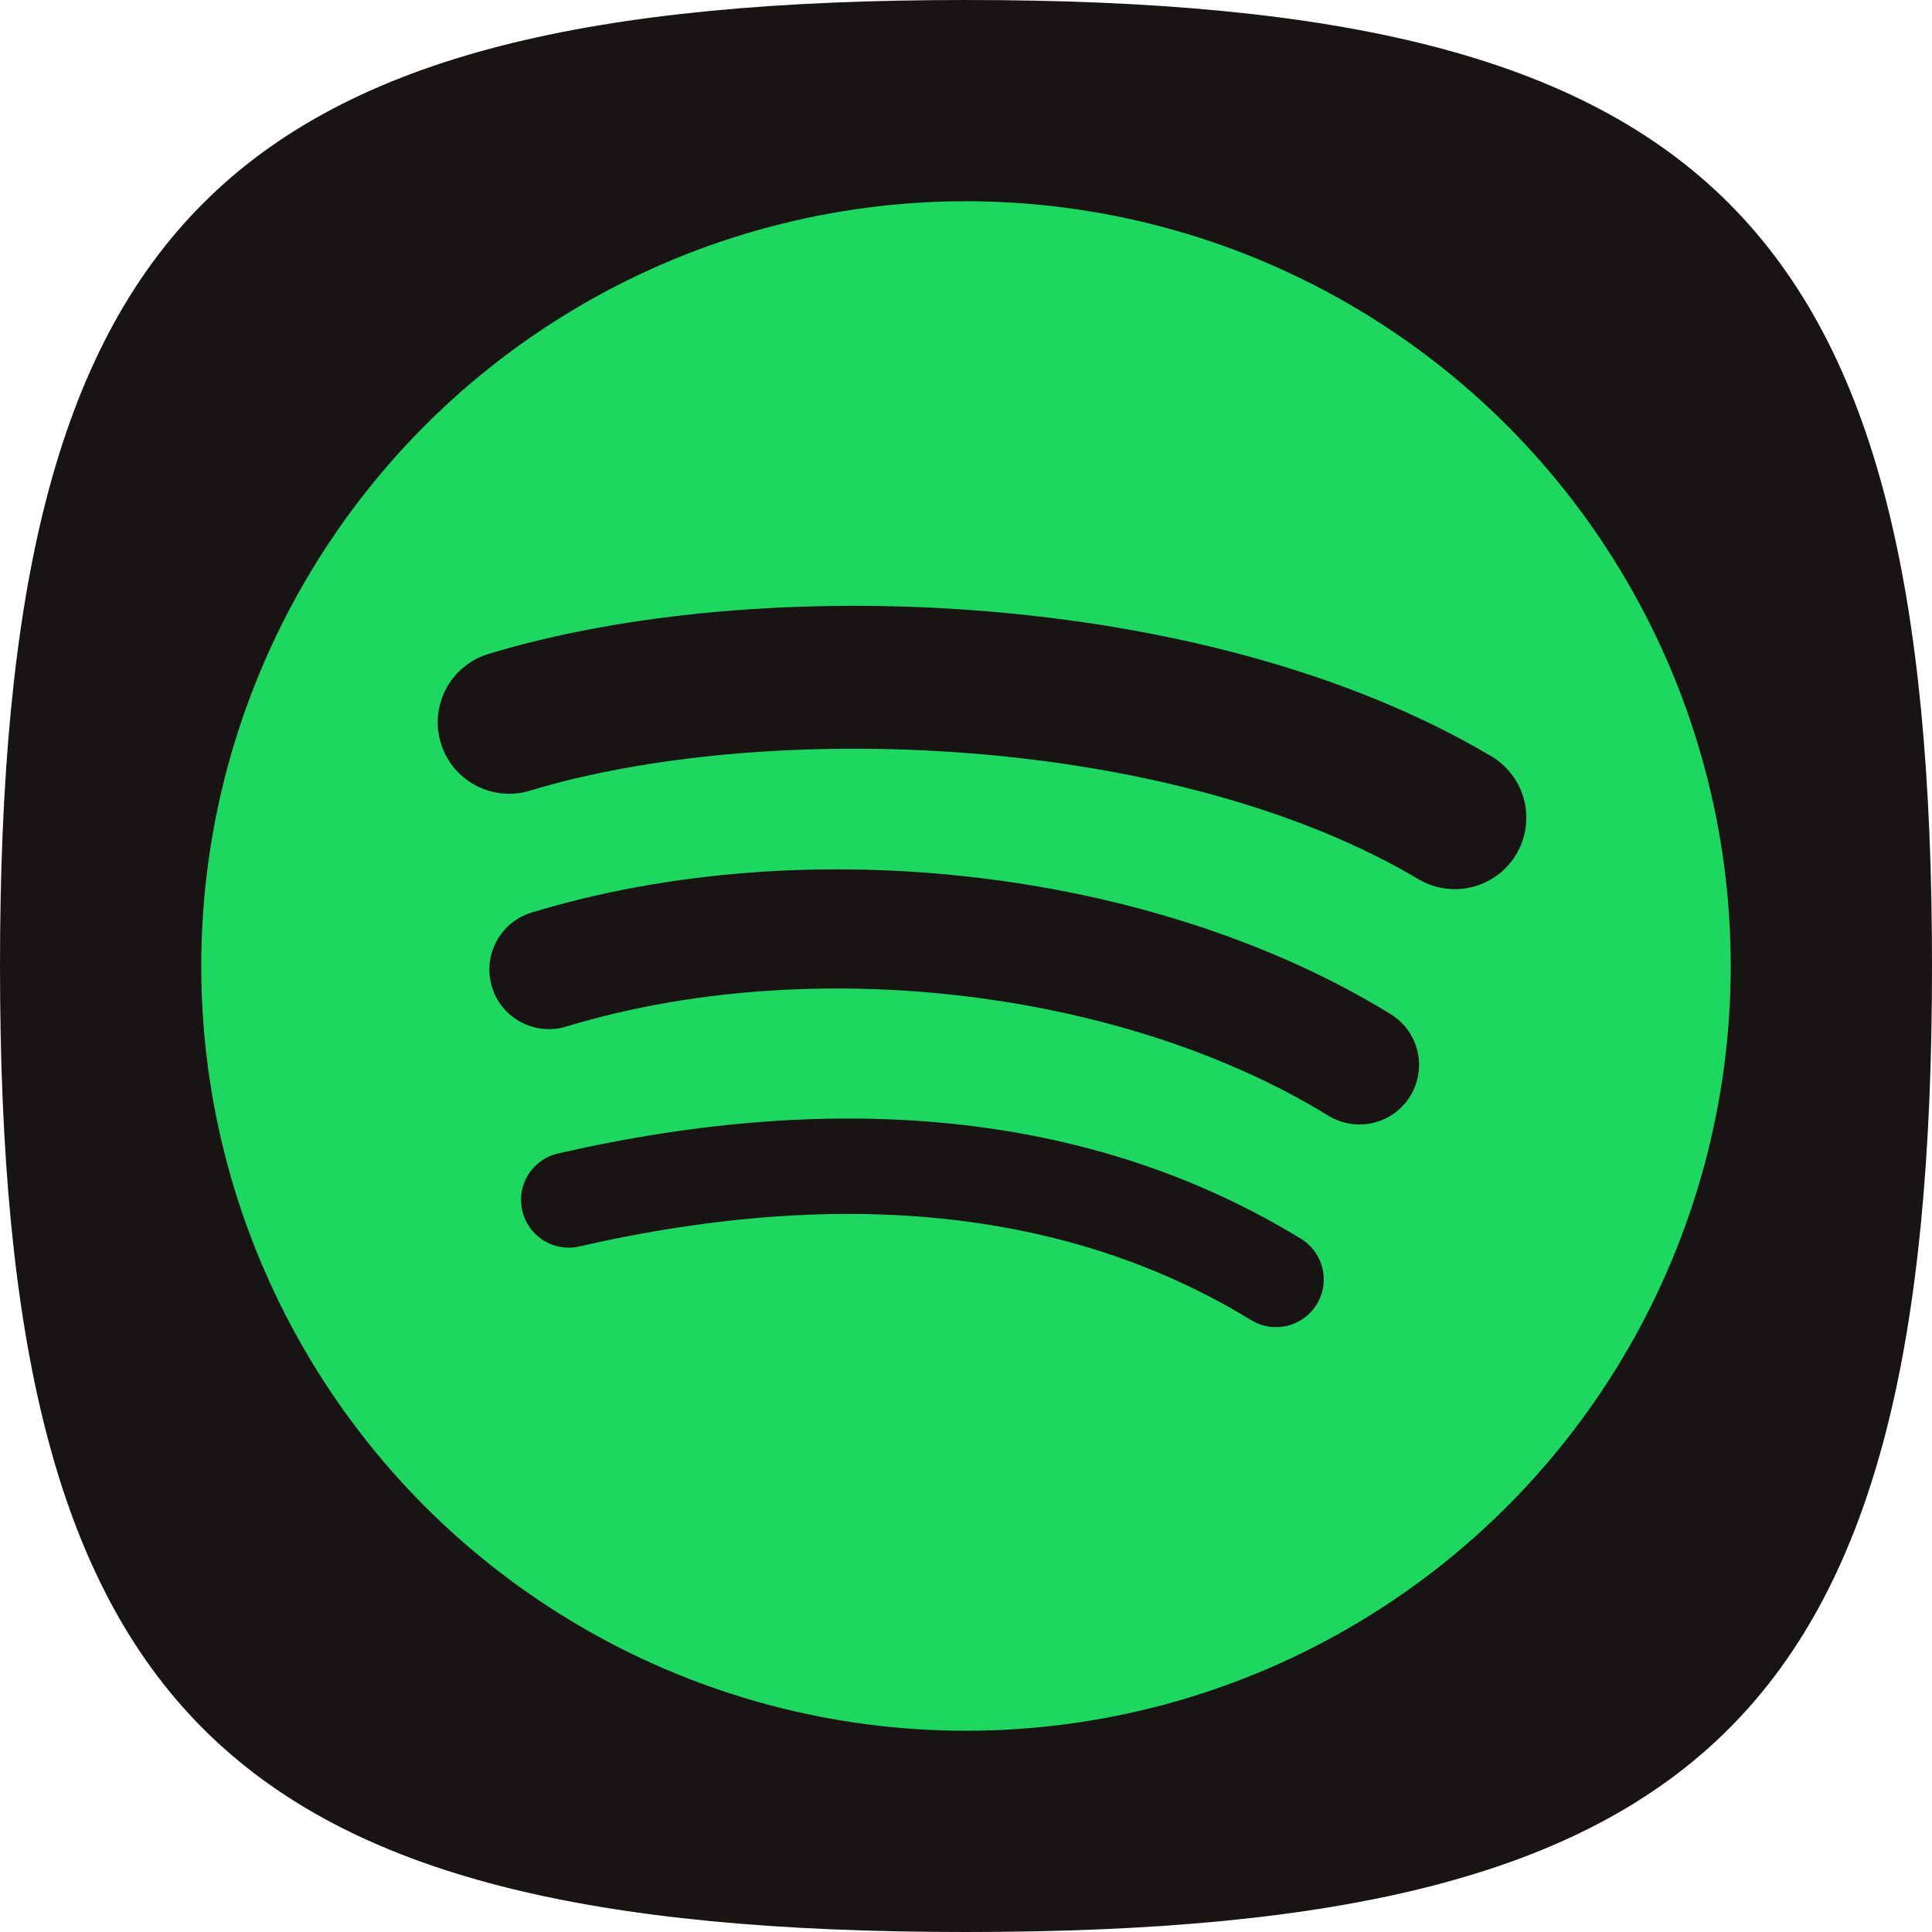
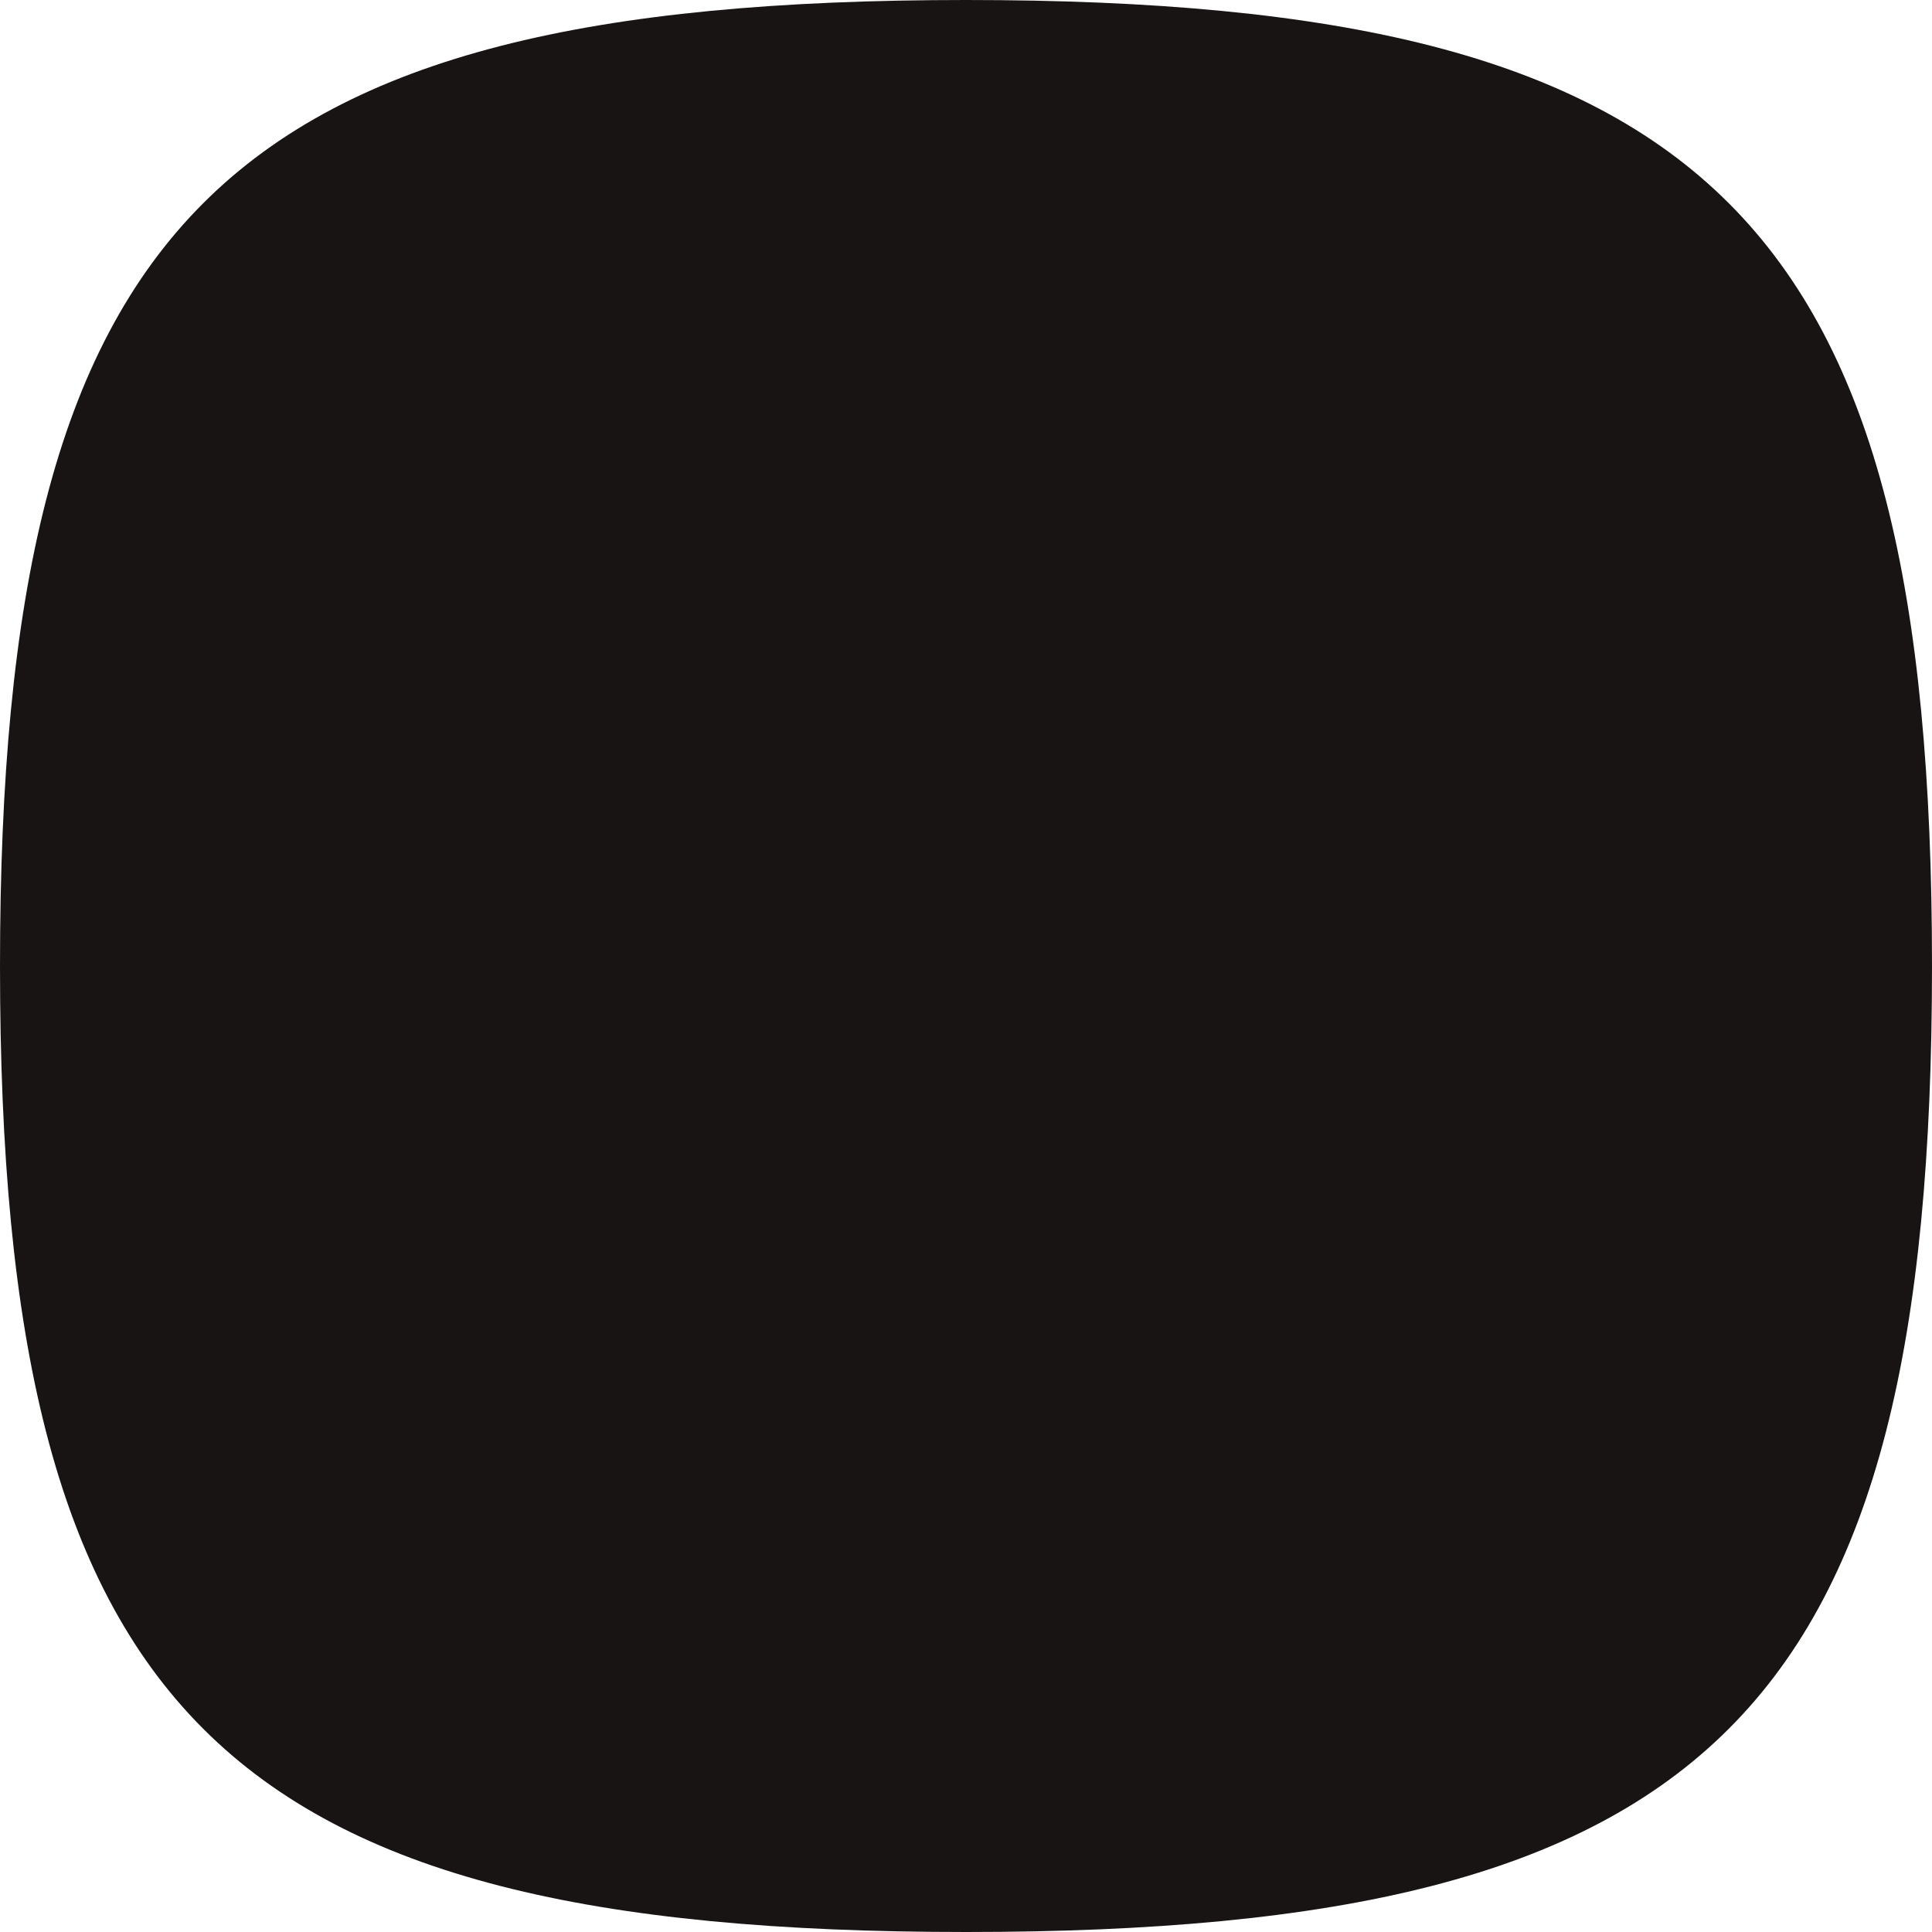
<svg xmlns="http://www.w3.org/2000/svg" viewBox="0 0 48 48">
  <style>.s{fill:none;stroke:#181413;stroke-linecap:round;}</style>
  <path fill="#181413" d="M5.049,42.951C1.366,39.267,0,33.267,0,24S1.366,8.732,5.049,5.049,14.732,0,24,0,39.267,1.366,42.951,5.049,48,14.732,48,24s-1.366,15.268-5.049,18.951S33.267,48,24,48,8.732,46.634,5.049,42.951Z" />
-   <circle fill="#1ed760" cx="24" cy="24" r="19" />
-   <path stroke-width="2.37" class="s" d="M31.703,31.787c-4.735-2.894-10.647-3.558-17.573-1.975" />
  <path stroke-width="2.96" class="s" d="M33.776,26.457c-5.485-3.371-13.668-4.333-20.138-2.369" />
-   <path stroke-width="3.55" class="s" d="M36.146,20.316C29.558,16.404,18.929,16.04,12.65,17.946" />
</svg>